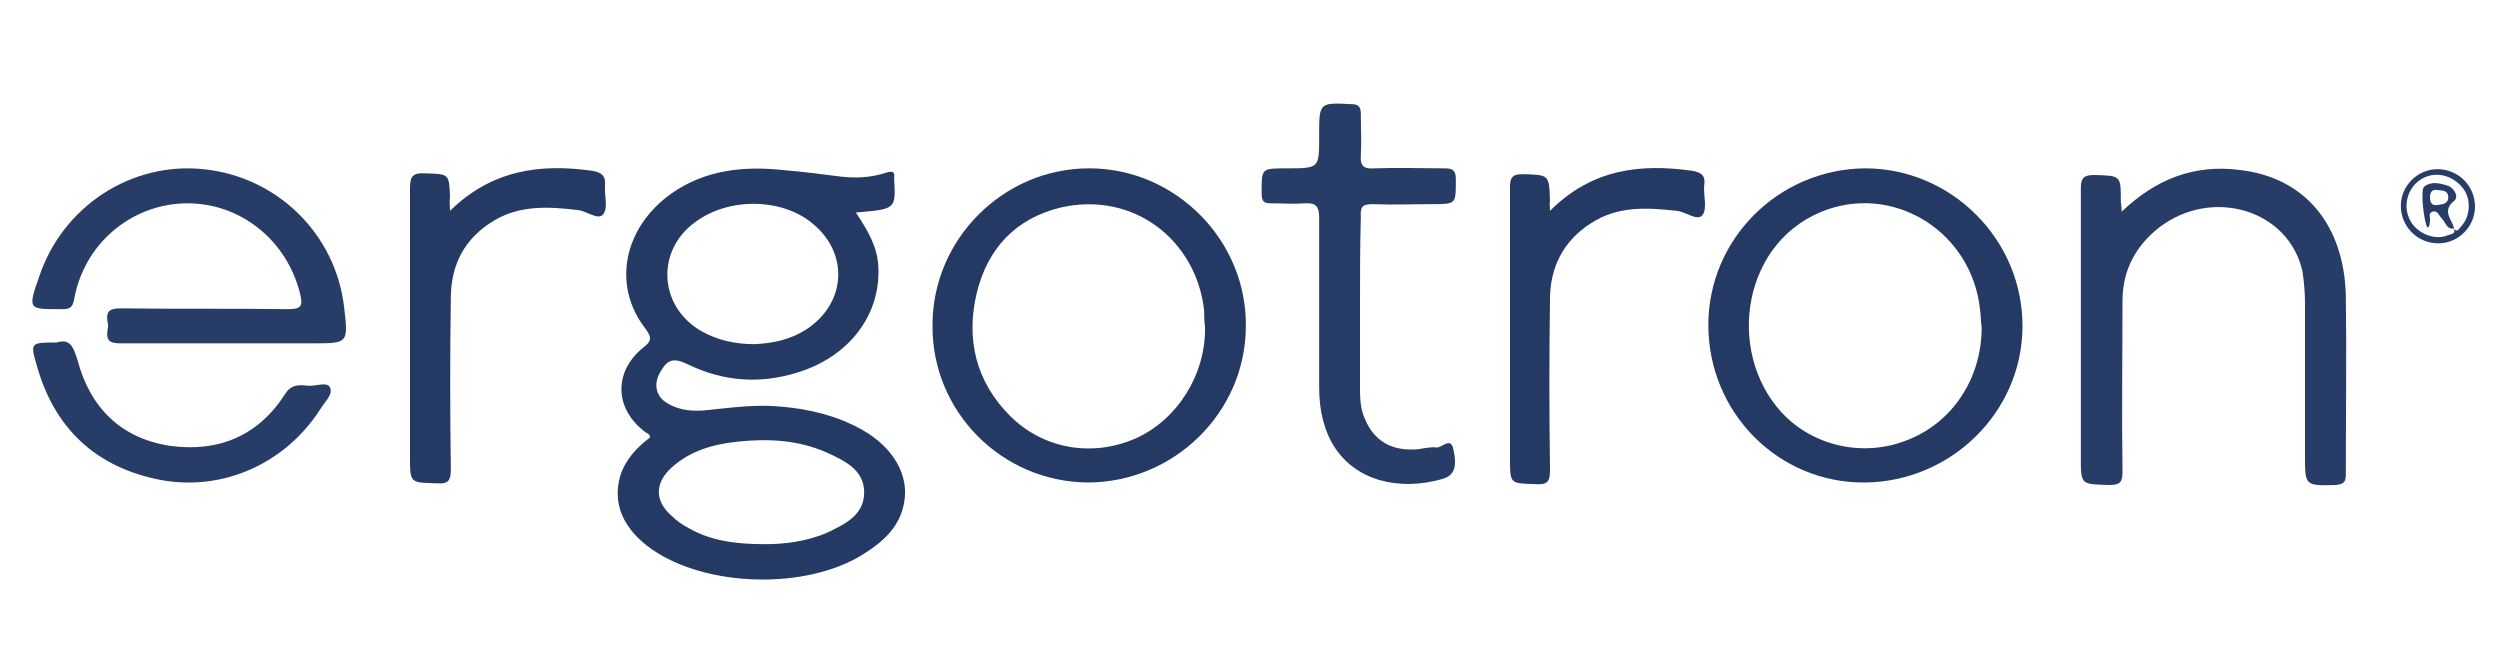
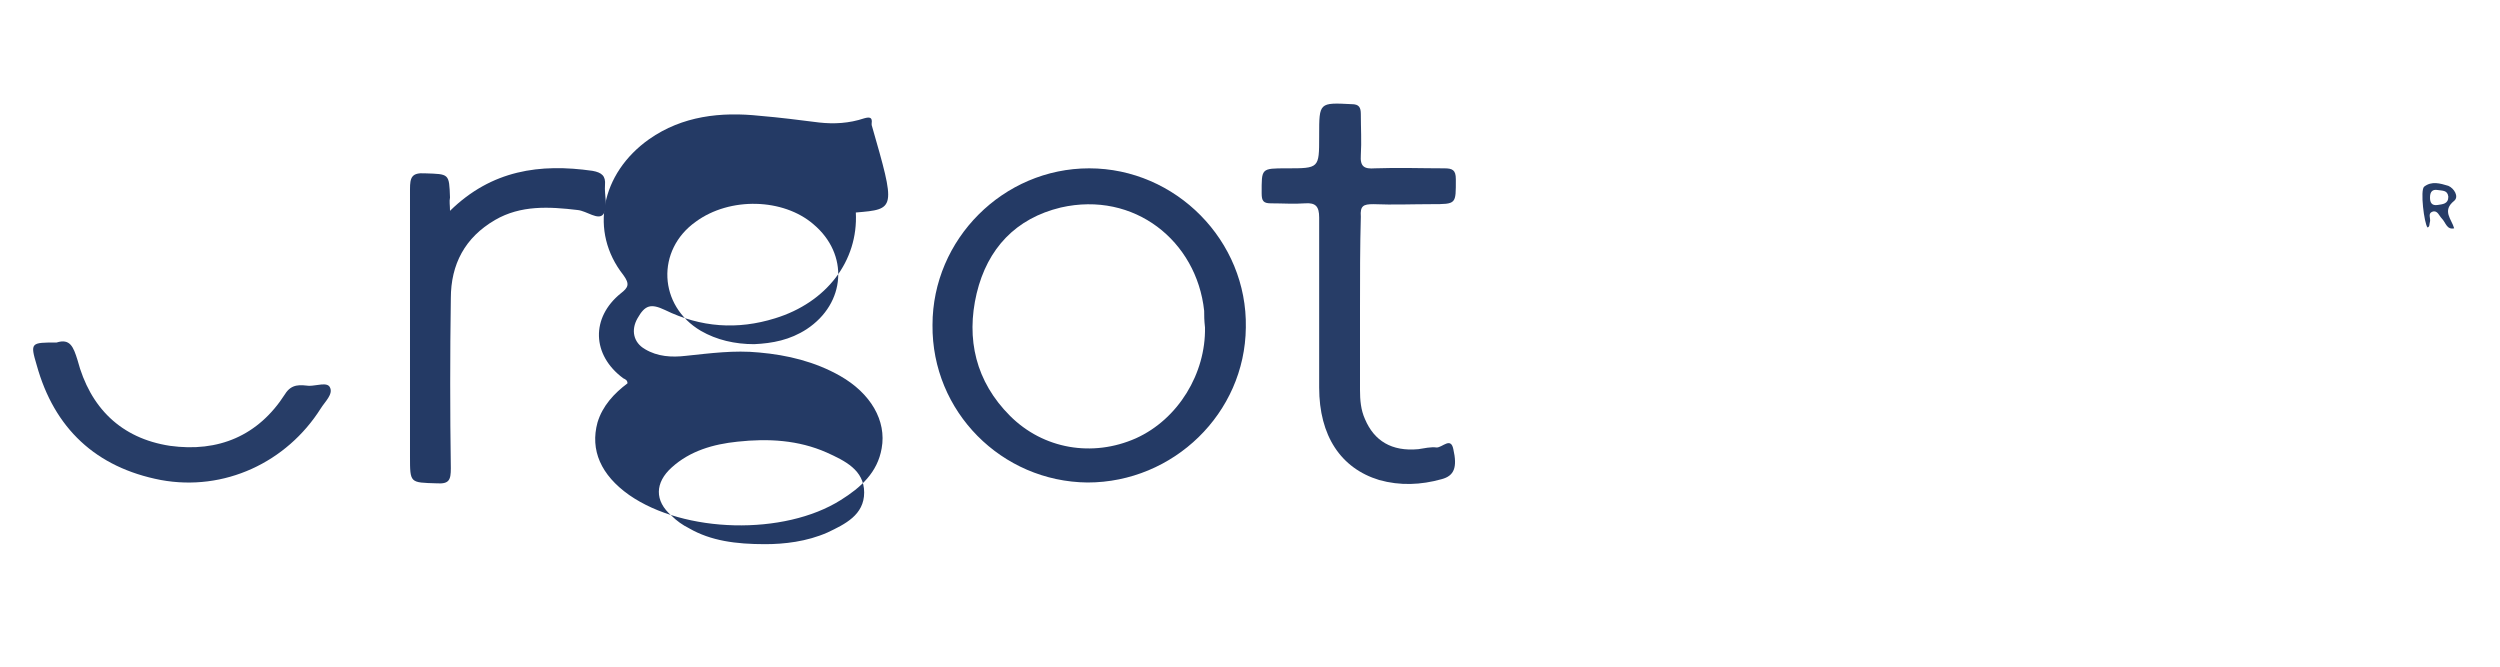
<svg xmlns="http://www.w3.org/2000/svg" version="1.1" id="Layer_1" x="0px" y="0px" viewBox="0 0 300 80" style="enable-background:new 0 0 300 80;" xml:space="preserve">
  <style type="text/css">
	.st0{fill:#243A65;}
	.st1{fill:#273D67;}
</style>
  <g>
-     <path class="st0" d="M102.7,25.5c1.4,2.1,2.6,4.1,2.7,6.5c0.3,5.8-3.5,10.8-9.7,12.7c-4.5,1.4-8.9,1.1-13.2-1   c-1.7-0.8-2.4-0.6-3.3,1c-0.8,1.4-0.5,2.9,0.9,3.7c1.5,0.9,3.2,1,4.9,0.8c2.9-0.3,5.8-0.7,8.8-0.4c3.4,0.3,6.7,1.1,9.7,2.8   c3.7,2.1,5.6,5.4,5,8.7c-0.5,2.9-2.5,4.7-4.9,6.2c-6.8,4.3-18.8,4-25.4-0.6c-3.4-2.4-4.7-5.4-3.8-8.7c0.6-2,2-3.5,3.6-4.7   c0-0.4-0.3-0.5-0.5-0.6c-3.8-2.8-3.9-7.3-0.3-10.2c0.9-0.7,1.1-1.1,0.3-2.2c-4.1-5.2-2.7-12.2,3.1-16.3c4-2.8,8.6-3.3,13.3-2.8   c2.4,0.2,4.7,0.5,7.1,0.8c1.8,0.2,3.6,0.1,5.4-0.5c0.7-0.2,1-0.1,0.9,0.6c0,0.1,0,0.1,0,0.2C107.5,25.1,107.5,25.1,102.7,25.5z    M90.5,41.3c2.2-0.1,4.3-0.5,6.3-1.8c4.7-3.1,5.1-9,0.8-12.6c-3.6-3.1-10-3.3-14.1-0.3c-4.8,3.4-4.5,10.1,0.6,13.1   C86,40.8,88.2,41.3,90.5,41.3z M91.8,65.3c2.3,0,5-0.3,7.5-1.4c2.1-1,4.4-2.1,4.4-4.8c0-2.7-2.3-3.8-4.5-4.8   c-3.4-1.5-7-1.7-10.7-1.3c-2.9,0.3-5.7,1.1-7.9,3.1c-2,1.8-2.1,4,0,5.8c0.6,0.6,1.3,1.1,2.1,1.5C85.3,64.9,88.3,65.3,91.8,65.3z" />
-     <path class="st0" d="M205,39c0-10.3,8.4-18.7,18.8-18.8c10.4,0,19,8.6,18.9,19.1c-0.1,10.2-8.6,18.5-18.9,18.6   C213.4,58,205,49.5,205,39z M237.8,39.3c-0.1-0.7-0.1-1.5-0.2-2.2c-1-9.1-9.9-14.8-18.2-12c-10.3,3.5-12.4,17-5.6,24.4   c3.8,4.1,9.9,5.4,15.1,3.3C234.3,50.7,237.8,45.4,237.8,39.3z" />
+     <path class="st0" d="M102.7,25.5c0.3,5.8-3.5,10.8-9.7,12.7c-4.5,1.4-8.9,1.1-13.2-1   c-1.7-0.8-2.4-0.6-3.3,1c-0.8,1.4-0.5,2.9,0.9,3.7c1.5,0.9,3.2,1,4.9,0.8c2.9-0.3,5.8-0.7,8.8-0.4c3.4,0.3,6.7,1.1,9.7,2.8   c3.7,2.1,5.6,5.4,5,8.7c-0.5,2.9-2.5,4.7-4.9,6.2c-6.8,4.3-18.8,4-25.4-0.6c-3.4-2.4-4.7-5.4-3.8-8.7c0.6-2,2-3.5,3.6-4.7   c0-0.4-0.3-0.5-0.5-0.6c-3.8-2.8-3.9-7.3-0.3-10.2c0.9-0.7,1.1-1.1,0.3-2.2c-4.1-5.2-2.7-12.2,3.1-16.3c4-2.8,8.6-3.3,13.3-2.8   c2.4,0.2,4.7,0.5,7.1,0.8c1.8,0.2,3.6,0.1,5.4-0.5c0.7-0.2,1-0.1,0.9,0.6c0,0.1,0,0.1,0,0.2C107.5,25.1,107.5,25.1,102.7,25.5z    M90.5,41.3c2.2-0.1,4.3-0.5,6.3-1.8c4.7-3.1,5.1-9,0.8-12.6c-3.6-3.1-10-3.3-14.1-0.3c-4.8,3.4-4.5,10.1,0.6,13.1   C86,40.8,88.2,41.3,90.5,41.3z M91.8,65.3c2.3,0,5-0.3,7.5-1.4c2.1-1,4.4-2.1,4.4-4.8c0-2.7-2.3-3.8-4.5-4.8   c-3.4-1.5-7-1.7-10.7-1.3c-2.9,0.3-5.7,1.1-7.9,3.1c-2,1.8-2.1,4,0,5.8c0.6,0.6,1.3,1.1,2.1,1.5C85.3,64.9,88.3,65.3,91.8,65.3z" />
    <path class="st0" d="M130.7,20.2c10.4,0,19,8.7,18.8,19.1c-0.1,10.3-8.7,18.6-19,18.6c-10.3-0.1-18.7-8.5-18.6-18.9   C111.9,28.7,120.4,20.2,130.7,20.2z M144.6,39.3c-0.1-0.9-0.1-1.4-0.1-2c-0.9-8.4-8.4-14.4-17.2-12.4c-5.4,1.3-8.8,4.9-10.1,10.3   c-1.3,5.5-0.1,10.6,4,14.7c4,4,9.9,5,15.1,2.7C141.4,50.3,144.7,44.8,144.6,39.3z" />
-     <path class="st1" d="M254.6,25.4c4.2-4,8.8-5.7,14.2-5c7.8,0.9,12.5,6.6,12.7,15.1c0.1,7.1,0,14.3,0,21.4c0,0.9-0.2,1.2-1.2,1.3   c-3.7,0.1-3.7,0.1-3.7-3.5c0-6.1,0-12.1,0-18.2c0-1.3-0.1-2.6-0.3-3.9c-1.6-7.4-10.8-10.2-17.2-5.3c-2.8,2.2-4.4,5.1-4.4,8.8   c0,6.8-0.1,13.7,0,20.5c0,1.3-0.3,1.6-1.6,1.6c-3.4-0.1-3.4,0-3.4-3.3c0-10.7,0-21.4,0-32.1c0-1.2,0.1-1.8,1.6-1.8   c3.2,0.1,3.2,0,3.2,3.2C254.5,24.4,254.6,24.7,254.6,25.4z" />
-     <path class="st1" d="M27.1,41.2c-4.2,0-8.4,0-12.6,0c-1.2,0-1.8-0.2-1.6-1.6c0.1-0.3,0.1-0.7,0-1c-0.2-1.3,0.3-1.6,1.6-1.6   c6.7,0.1,13.4,0,20,0.1c1.6,0,1.9-0.3,1.5-1.9c-1.6-6.4-7.2-10.9-13.7-10.8c-6.5,0.1-12.2,4.8-13.4,11.5c-0.2,1.1-0.6,1.2-1.5,1.2   c-4,0-4.1,0.1-2.7-3.9c2.8-8.4,11-13.8,19.7-12.9c8.9,0.9,15.9,7.8,16.9,16.6c0.5,4.3,0.5,4.3-3.8,4.3C34,41.2,30.5,41.2,27.1,41.2   z" />
    <path class="st1" d="M163.2,36.9c0,3.3,0,6.6,0,9.9c0,1.2,0.1,2.4,0.6,3.5c1.1,2.6,3.2,3.9,6.4,3.6c0.7-0.1,1.5-0.3,2.2-0.2   c0.7,0,1.7-1.3,2,0.2c0.5,2.2,0.1,3.2-1.4,3.6c-2.5,0.7-5,0.8-7.5,0.1c-4.6-1.4-7.2-5.3-7.2-11.1c0-6.8,0-13.6,0-20.4   c0-1.3-0.4-1.8-1.7-1.7c-1.3,0.1-2.7,0-4.1,0c-0.9,0-1.1-0.3-1.1-1.2c0-3-0.1-3,3-3c3.9,0,3.9,0,3.9-3.8c0-0.1,0-0.1,0-0.2   c0-3.9,0-3.9,3.9-3.7c0.9,0,1.1,0.4,1.1,1.2c0,1.6,0.1,3.3,0,4.9c-0.1,1.4,0.4,1.7,1.7,1.6c2.8-0.1,5.6,0,8.3,0   c1,0,1.4,0.2,1.4,1.3c0,3,0.1,3-2.9,3c-2.3,0-4.6,0.1-7,0c-1.2,0-1.6,0.2-1.5,1.5C163.2,29.6,163.2,33.2,163.2,36.9z" />
    <path class="st0" d="M54,25.3c5-4.9,10.8-5.7,17.1-4.8c1.1,0.2,1.6,0.6,1.5,1.7c-0.1,1.2,0.4,2.7-0.2,3.5c-0.6,0.8-2-0.4-3.1-0.5   c-3.4-0.4-6.8-0.6-9.9,1.2c-3.6,2.1-5.3,5.3-5.3,9.4c-0.1,6.8-0.1,13.6,0,20.4c0,1.4-0.2,1.9-1.7,1.8c-3.2-0.1-3.2,0-3.2-3.2   c0-10.7,0-21.4,0-32.1c0-1.4,0.2-2,1.8-1.9c2.9,0.1,2.9,0,3,2.9C53.9,24.2,54,24.6,54,25.3z" />
-     <path class="st0" d="M186,25.3c5-5,10.8-5.7,17.1-4.8c1.1,0.2,1.6,0.6,1.4,1.8c-0.1,1.2,0.4,2.7-0.2,3.5c-0.6,0.8-2-0.4-3.1-0.5   c-3.6-0.4-7.1-0.6-10.3,1.5c-3.3,2.1-4.9,5.3-4.9,9.1c-0.1,6.8-0.1,13.6,0,20.4c0,1.4-0.2,1.9-1.7,1.8c-3.1-0.1-3.1,0-3.1-3.1   c0-10.8,0-21.6,0-32.4c0-1.1,0.1-1.7,1.5-1.7c3.2,0.1,3.2,0,3.3,3.3C185.9,24.4,186,24.7,186,25.3z" />
    <path class="st1" d="M6.8,41.1c1.6-0.5,2,0.5,2.5,2.1c1.5,5.7,5.2,9.4,11.1,10.3c5.8,0.8,10.6-1.2,13.8-6.2c0.8-1.3,1.9-1.1,2.9-1   c0.9,0,2.2-0.5,2.5,0.2c0.4,0.8-0.6,1.7-1.1,2.5c-4.1,6.5-11.6,10-19.2,8.6c-7.8-1.5-12.8-6.2-14.9-13.8   C3.6,41.1,3.7,41.1,6.8,41.1z" />
-     <path class="st1" d="M292.6,29.2c-2.5,0-4.5-2-4.5-4.5c0-2.4,2-4.4,4.4-4.4c2.5,0,4.5,2,4.5,4.5C297,27.2,295,29.2,292.6,29.2z    M294.4,27.4c0.5,0.6,0.7,0,0.9-0.2c1.2-1.2,1.3-3.5,0.1-4.8c-1.3-1.5-3.4-1.9-5-0.8c-1.6,1.1-2.1,3.3-1.1,5c0.9,1.5,3,2.3,4.5,1.6   C294.2,28.1,294.8,28,294.4,27.4L294.4,27.4z" />
    <path class="st1" d="M294.5,27.4c-0.9,0.2-1-0.7-1.5-1.2c-0.3-0.3-0.5-1-1.1-0.8c-0.6,0.2-0.2,0.8-0.3,1.2c-0.1,0.3,0,0.6-0.3,0.7   c-0.4-0.5-0.9-4.5-0.4-4.9c0.9-0.7,1.9-0.4,2.9-0.1c0.7,0.3,1.3,1.3,0.7,1.8C293,25.3,294.2,26.3,294.5,27.4   C294.4,27.4,294.5,27.4,294.5,27.4z M292.5,22.8c-0.6-0.1-0.9,0.2-0.9,0.9c0,0.6,0.2,1,0.9,0.9c0.6-0.1,1.3-0.1,1.3-1   C293.7,22.8,293.1,22.9,292.5,22.8z" />
  </g>
</svg>